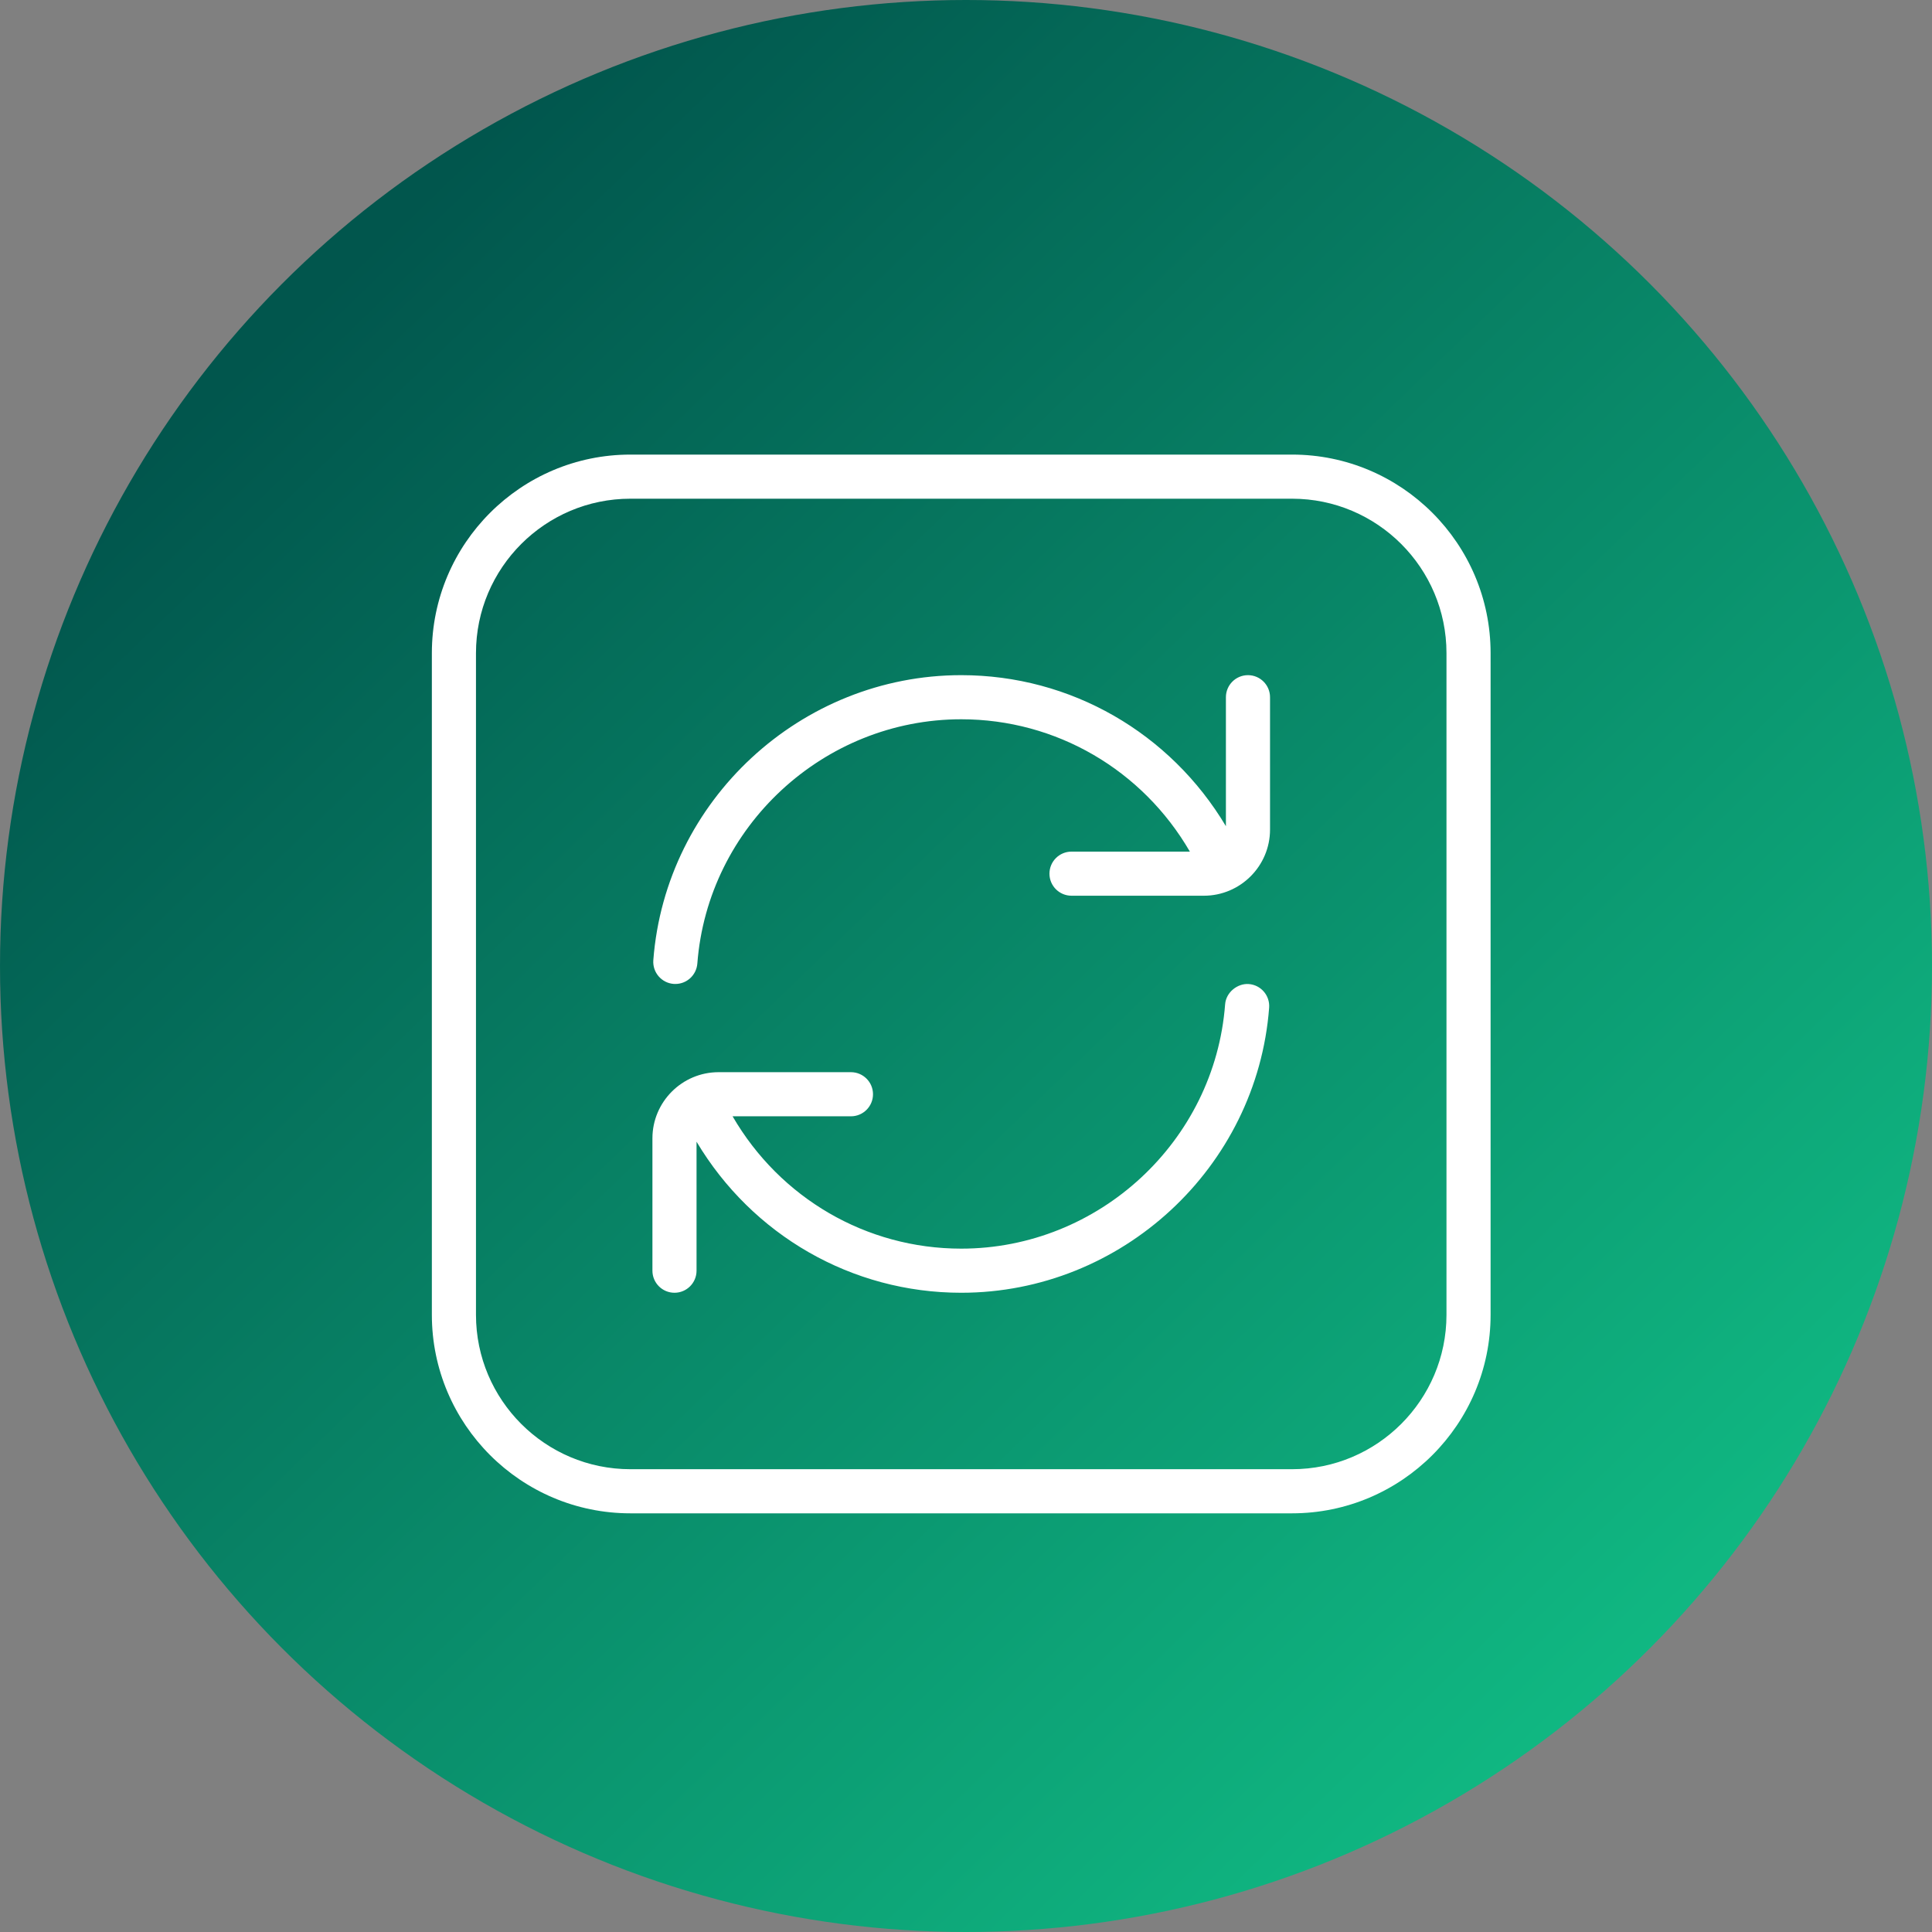
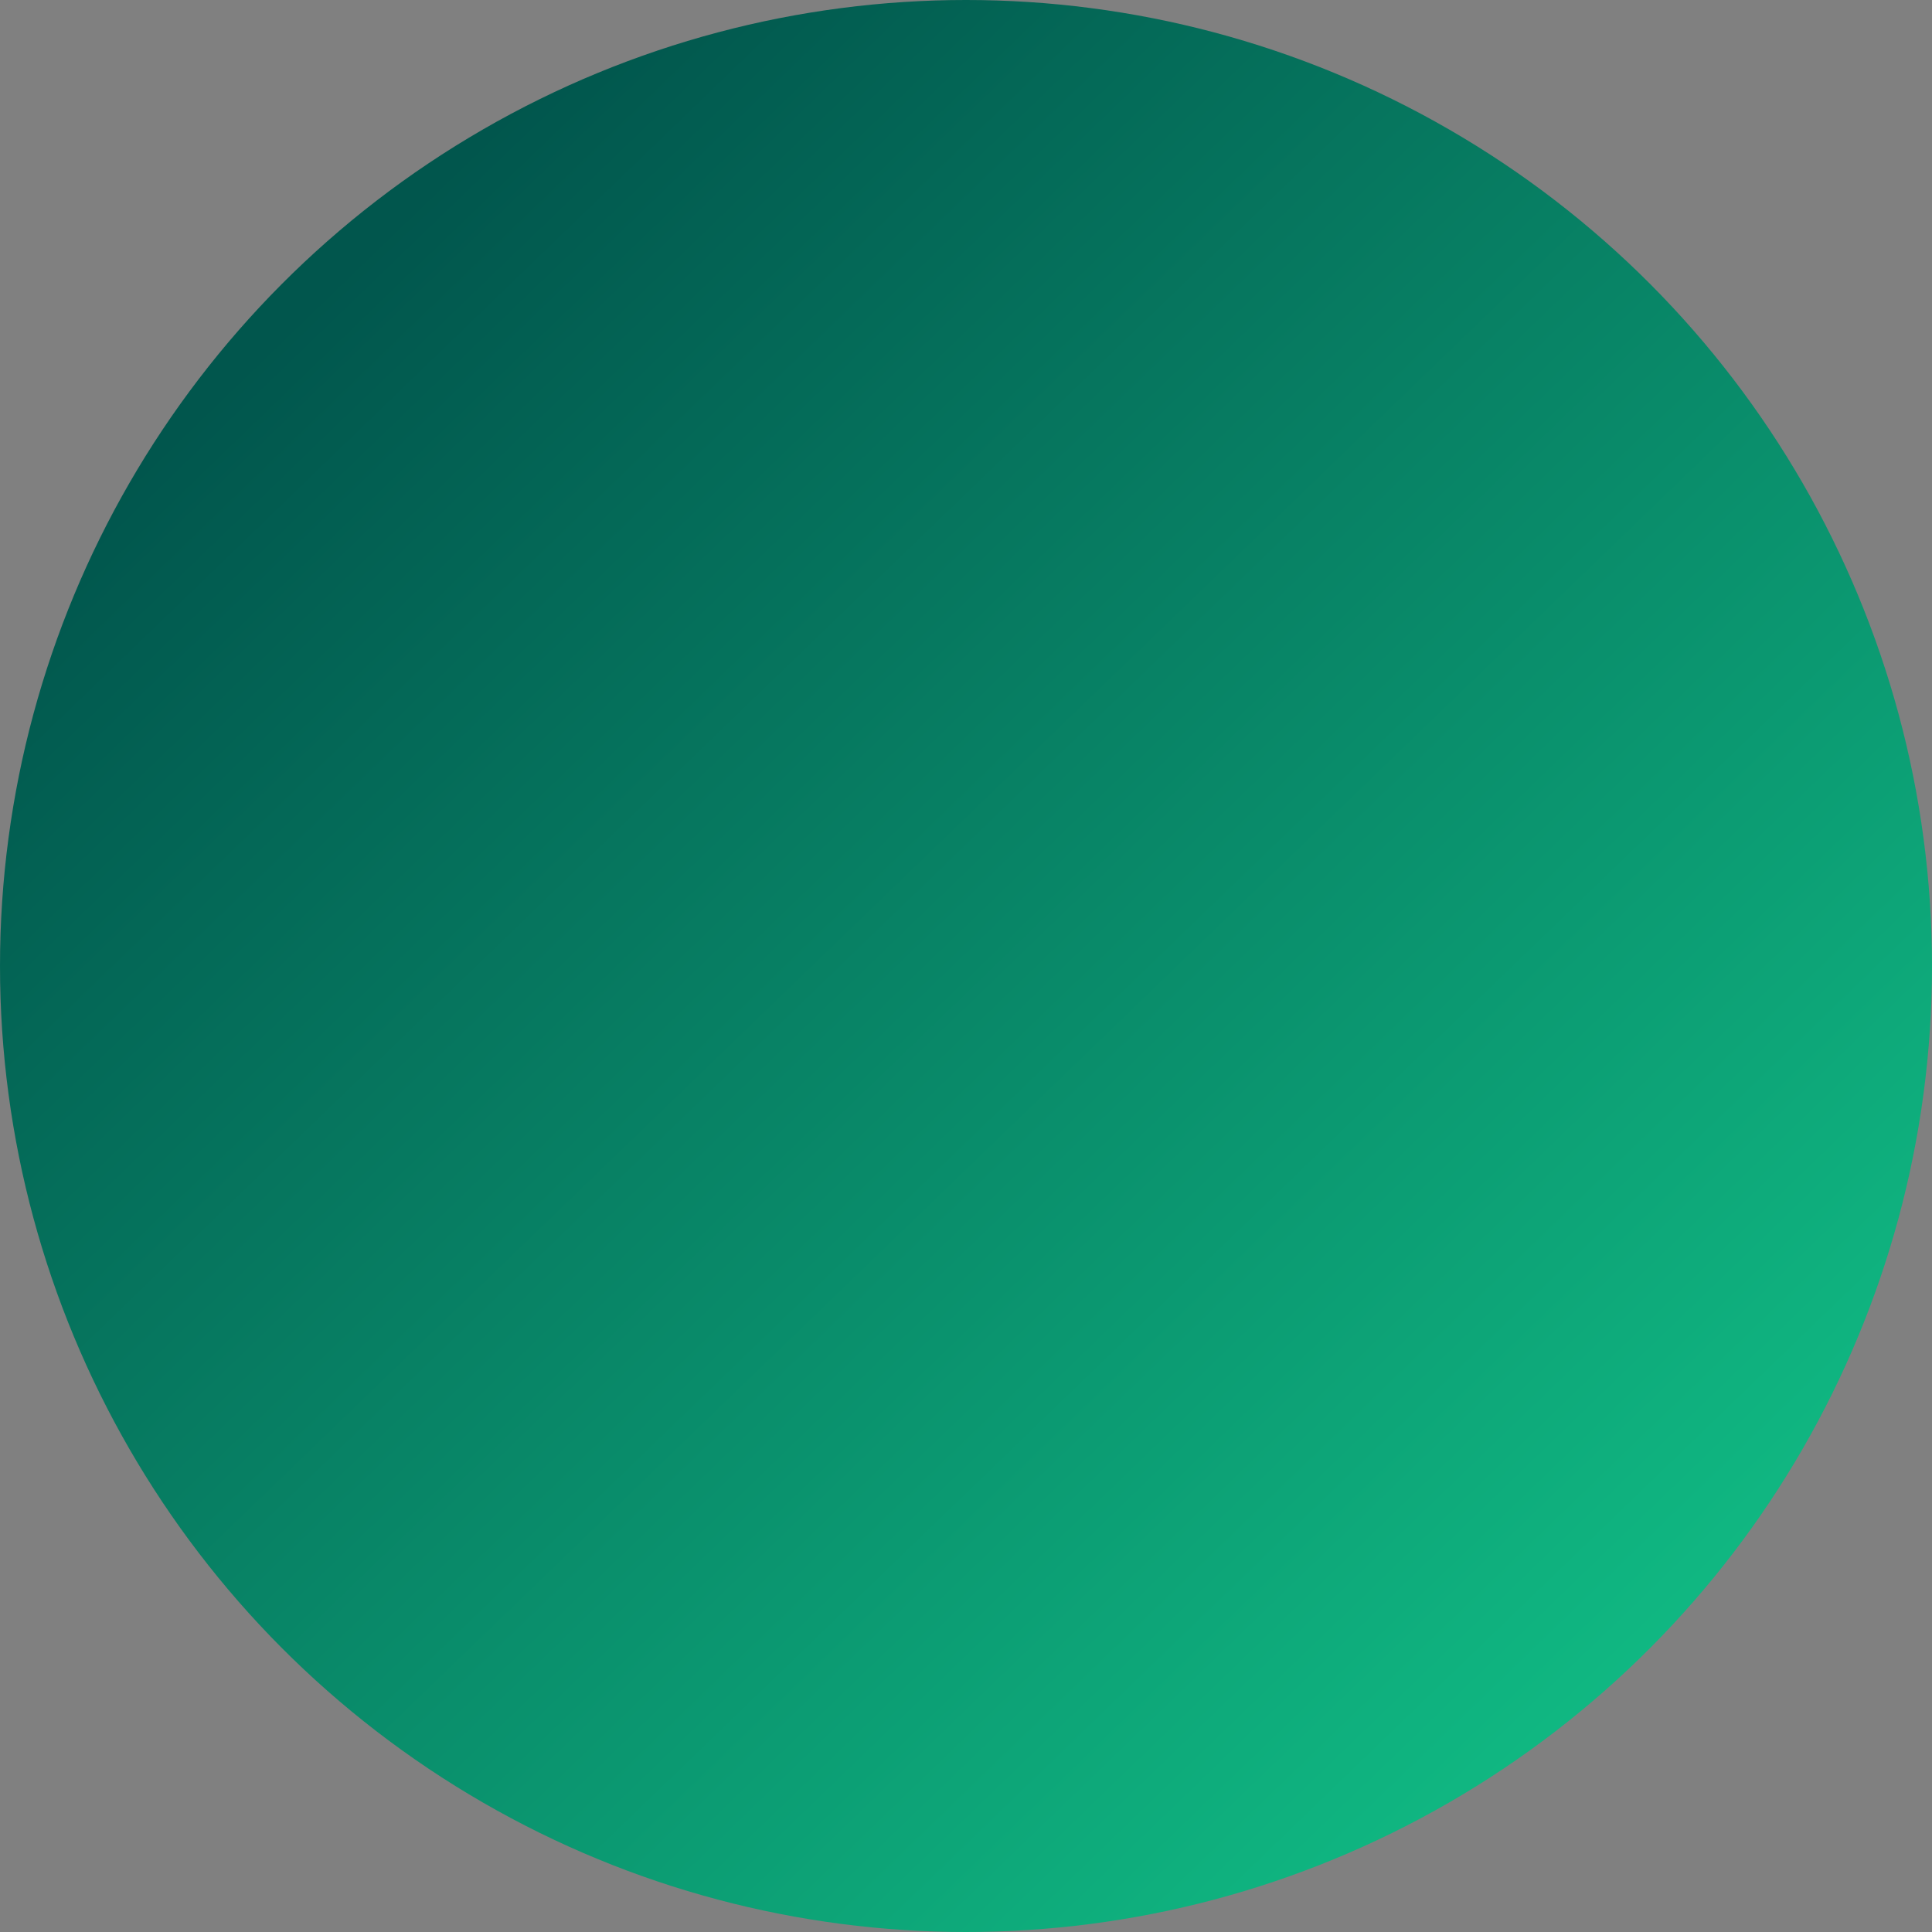
<svg xmlns="http://www.w3.org/2000/svg" width="200" height="200" viewBox="0 0 200 200" fill="none">
  <rect x="0" y="0" width="200" height="200" fill="#808080" stroke="none" />
  <circle cx="100" cy="100" r="100" fill="url(#paint0_linear_401_60)" />
  <g clip-path="url(#clip0_401_60)">
-     <path d="M133.756 47.059H65.256C53.926 47.059 44.706 56.279 44.706 67.609V136.109C44.706 147.439 53.926 156.659 65.256 156.659H133.756C145.086 156.659 154.306 147.439 154.306 136.109V67.609C154.306 56.279 145.086 47.059 133.756 47.059ZM149.739 136.109C149.739 144.923 142.57 152.092 133.756 152.092H65.256C56.442 152.092 49.273 144.923 49.273 136.109V67.609C49.273 58.795 56.442 51.626 65.256 51.626H133.756C142.57 51.626 149.739 58.795 149.739 67.609V136.109ZM131.473 72.175V85.876C131.473 89.652 128.399 92.725 124.623 92.725H110.923C109.662 92.725 108.639 91.703 108.639 90.442C108.639 89.182 109.662 88.159 110.923 88.159H123.175C118.271 79.701 109.343 74.459 99.506 74.459C85.267 74.459 73.266 85.57 72.188 99.749C72.092 100.946 71.097 101.859 69.914 101.859C69.85 101.859 69.795 101.859 69.736 101.854C68.48 101.758 67.539 100.662 67.631 99.402C68.891 82.852 82.897 69.892 99.506 69.892C110.845 69.892 121.143 75.865 126.906 85.528V72.175C126.906 70.915 127.929 69.892 129.189 69.892C130.45 69.892 131.473 70.915 131.473 72.175ZM131.381 104.316C130.121 120.865 116.115 133.826 99.506 133.826C88.167 133.826 77.869 127.852 72.106 118.189V131.542C72.106 132.803 71.083 133.826 69.823 133.826C68.562 133.826 67.539 132.803 67.539 131.542V117.842C67.539 114.066 70.613 110.992 74.389 110.992H88.089C89.35 110.992 90.373 112.015 90.373 113.276C90.373 114.536 89.35 115.559 88.089 115.559H75.837C80.742 124.016 89.669 129.259 99.506 129.259C113.745 129.259 125.746 118.148 126.824 103.969C126.92 102.708 128.121 101.781 129.276 101.868C130.532 101.964 131.473 103.055 131.381 104.316Z" fill="white" />
-   </g>
+     </g>
  <defs>
    <linearGradient id="paint0_linear_401_60" x1="36" y1="27.5" x2="173" y2="169.5" gradientUnits="userSpaceOnUse">
      <stop stop-color="#01564D" />
      <stop offset="1" stop-color="#10B882" />
    </linearGradient>
    <clipPath id="clip0_401_60">
-       <rect width="109.6" height="109.6" fill="white" transform="translate(44.706 47.059)" />
-     </clipPath>
+       </clipPath>
  </defs>
</svg>